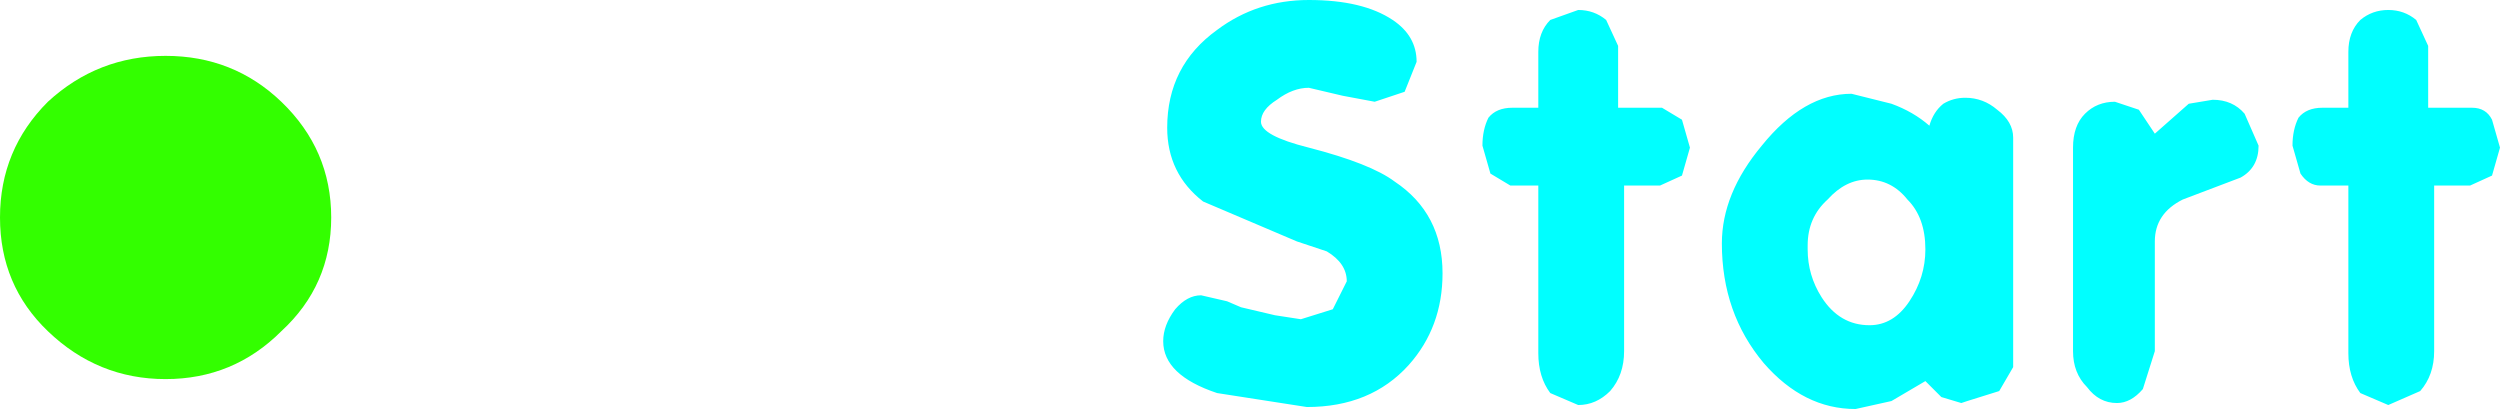
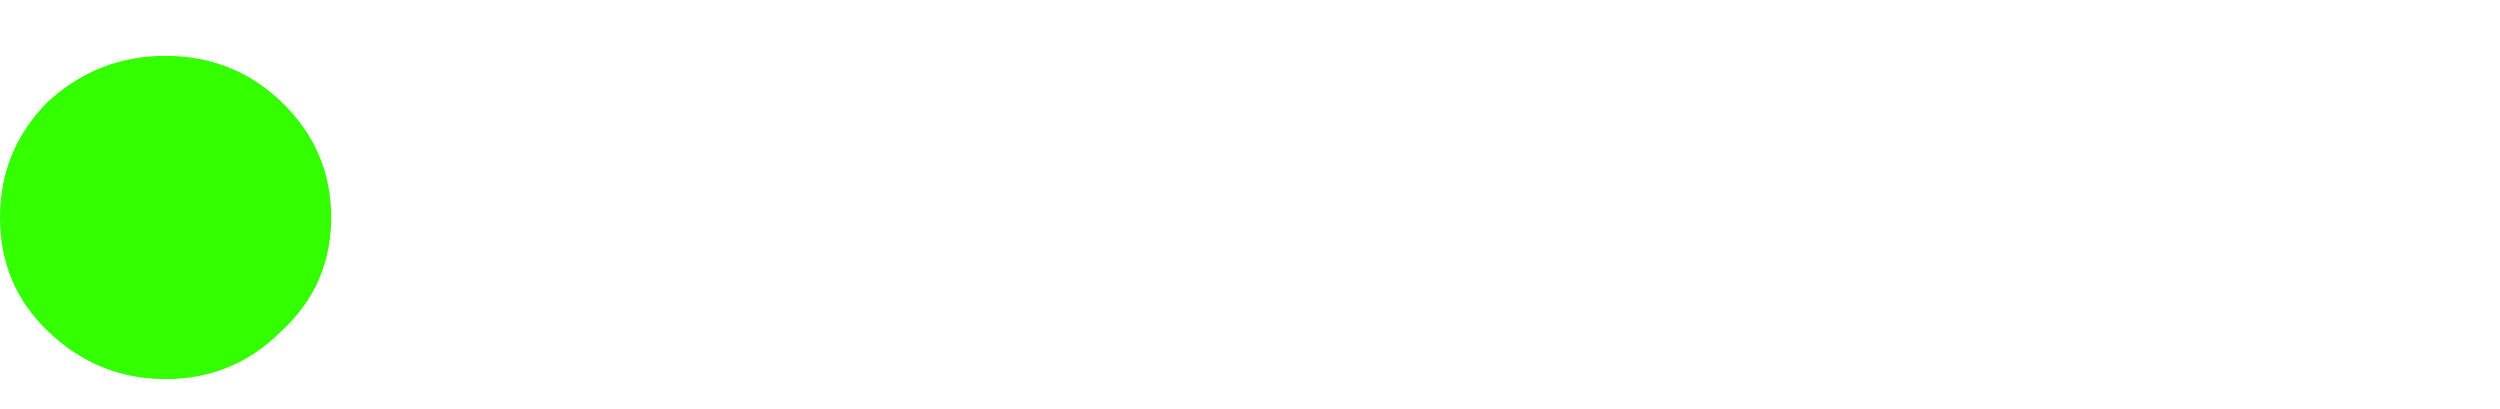
<svg xmlns="http://www.w3.org/2000/svg" height="10.25px" width="62.65px">
  <g transform="matrix(1.0, 0.0, 0.0, 1.0, -5.85, -4.35)">
    <path d="M12.9 12.65 Q11.7 13.85 10.0 13.85 8.3 13.85 7.05 12.65 5.85 11.5 5.85 9.8 5.85 8.1 7.05 6.9 8.3 5.75 10.0 5.75 11.7 5.75 12.9 6.9 14.15 8.1 14.15 9.8 14.15 11.5 12.9 12.65" fill="#33ff00" fill-rule="evenodd" stroke="none" />
-     <path d="M65.7 4.6 Q66.1 4.6 66.4 4.85 L66.7 5.5 66.7 7.05 67.8 7.05 Q68.15 7.05 68.3 7.35 L68.5 8.05 68.3 8.75 67.75 9.0 66.85 9.0 66.85 13.15 Q66.85 13.75 66.5 14.15 L65.7 14.5 65.0 14.2 Q64.7 13.8 64.7 13.2 L64.7 9.0 64.0 9.0 Q63.7 9.0 63.5 8.7 L63.3 8.0 Q63.3 7.6 63.45 7.3 63.65 7.05 64.05 7.05 L64.7 7.05 64.7 5.65 Q64.7 5.15 65.0 4.85 65.3 4.6 65.7 4.6 M58.1 7.2 Q58.4 6.9 58.85 6.9 L59.45 7.1 59.85 7.7 60.7 6.95 61.3 6.85 Q61.8 6.85 62.1 7.2 L62.45 8.0 Q62.45 8.55 62.0 8.8 L60.55 9.35 Q59.85 9.7 59.85 10.4 L59.85 13.15 59.55 14.1 Q59.25 14.45 58.9 14.45 58.45 14.45 58.15 14.05 57.8 13.7 57.8 13.15 L57.8 8.05 Q57.8 7.5 58.1 7.2 M55.1 6.8 Q55.55 6.8 55.9 7.1 56.3 7.4 56.3 7.8 L56.3 13.55 55.95 14.15 55.15 14.4 55.0 14.45 54.5 14.3 54.1 13.9 53.25 14.4 52.35 14.6 Q51.05 14.6 50.05 13.45 49.0 12.2 49.0 10.45 49.0 9.2 50.0 8.0 51.05 6.7 52.25 6.7 L53.25 6.95 Q53.8 7.15 54.2 7.5 54.3 7.15 54.55 6.95 54.8 6.8 55.1 6.8 M46.4 5.5 L46.4 7.05 47.5 7.05 48.0 7.35 48.2 8.05 48.0 8.75 47.45 9.0 46.55 9.0 46.55 13.15 Q46.55 13.75 46.2 14.15 45.85 14.5 45.4 14.5 L44.7 14.2 Q44.4 13.8 44.4 13.2 L44.4 9.0 43.7 9.0 43.2 8.7 43.0 8.0 Q43.0 7.6 43.15 7.3 43.35 7.05 43.75 7.05 L44.4 7.05 44.4 5.65 Q44.4 5.15 44.7 4.85 L45.4 4.6 Q45.8 4.6 46.1 4.85 L46.4 5.5 M51.5 11.8 Q51.95 12.5 52.7 12.5 53.3 12.5 53.7 11.9 54.1 11.3 54.1 10.6 54.1 9.8 53.65 9.35 53.25 8.85 52.65 8.85 52.1 8.85 51.65 9.35 51.15 9.8 51.15 10.5 L51.15 10.6 Q51.15 11.25 51.5 11.8 M41.35 5.9 L41.05 6.65 40.3 6.9 39.5 6.75 38.65 6.55 Q38.25 6.55 37.85 6.85 37.45 7.1 37.45 7.4 37.45 7.75 38.65 8.05 40.2 8.45 40.8 8.9 42.0 9.7 42.0 11.2 42.0 12.55 41.15 13.5 40.2 14.55 38.6 14.55 L36.35 14.2 Q35.0 13.75 35.0 12.9 35.0 12.5 35.3 12.1 35.6 11.75 35.95 11.75 L36.6 11.9 36.95 12.05 37.8 12.25 38.45 12.35 39.25 12.1 39.6 11.4 Q39.6 10.95 39.1 10.65 L38.35 10.4 36.0 9.4 Q35.1 8.7 35.1 7.55 35.1 6.0 36.35 5.1 37.35 4.35 38.65 4.35 40.0 4.35 40.75 4.85 41.35 5.25 41.35 5.9" fill="#00ffff" fill-rule="evenodd" stroke="none" />
  </g>
</svg>